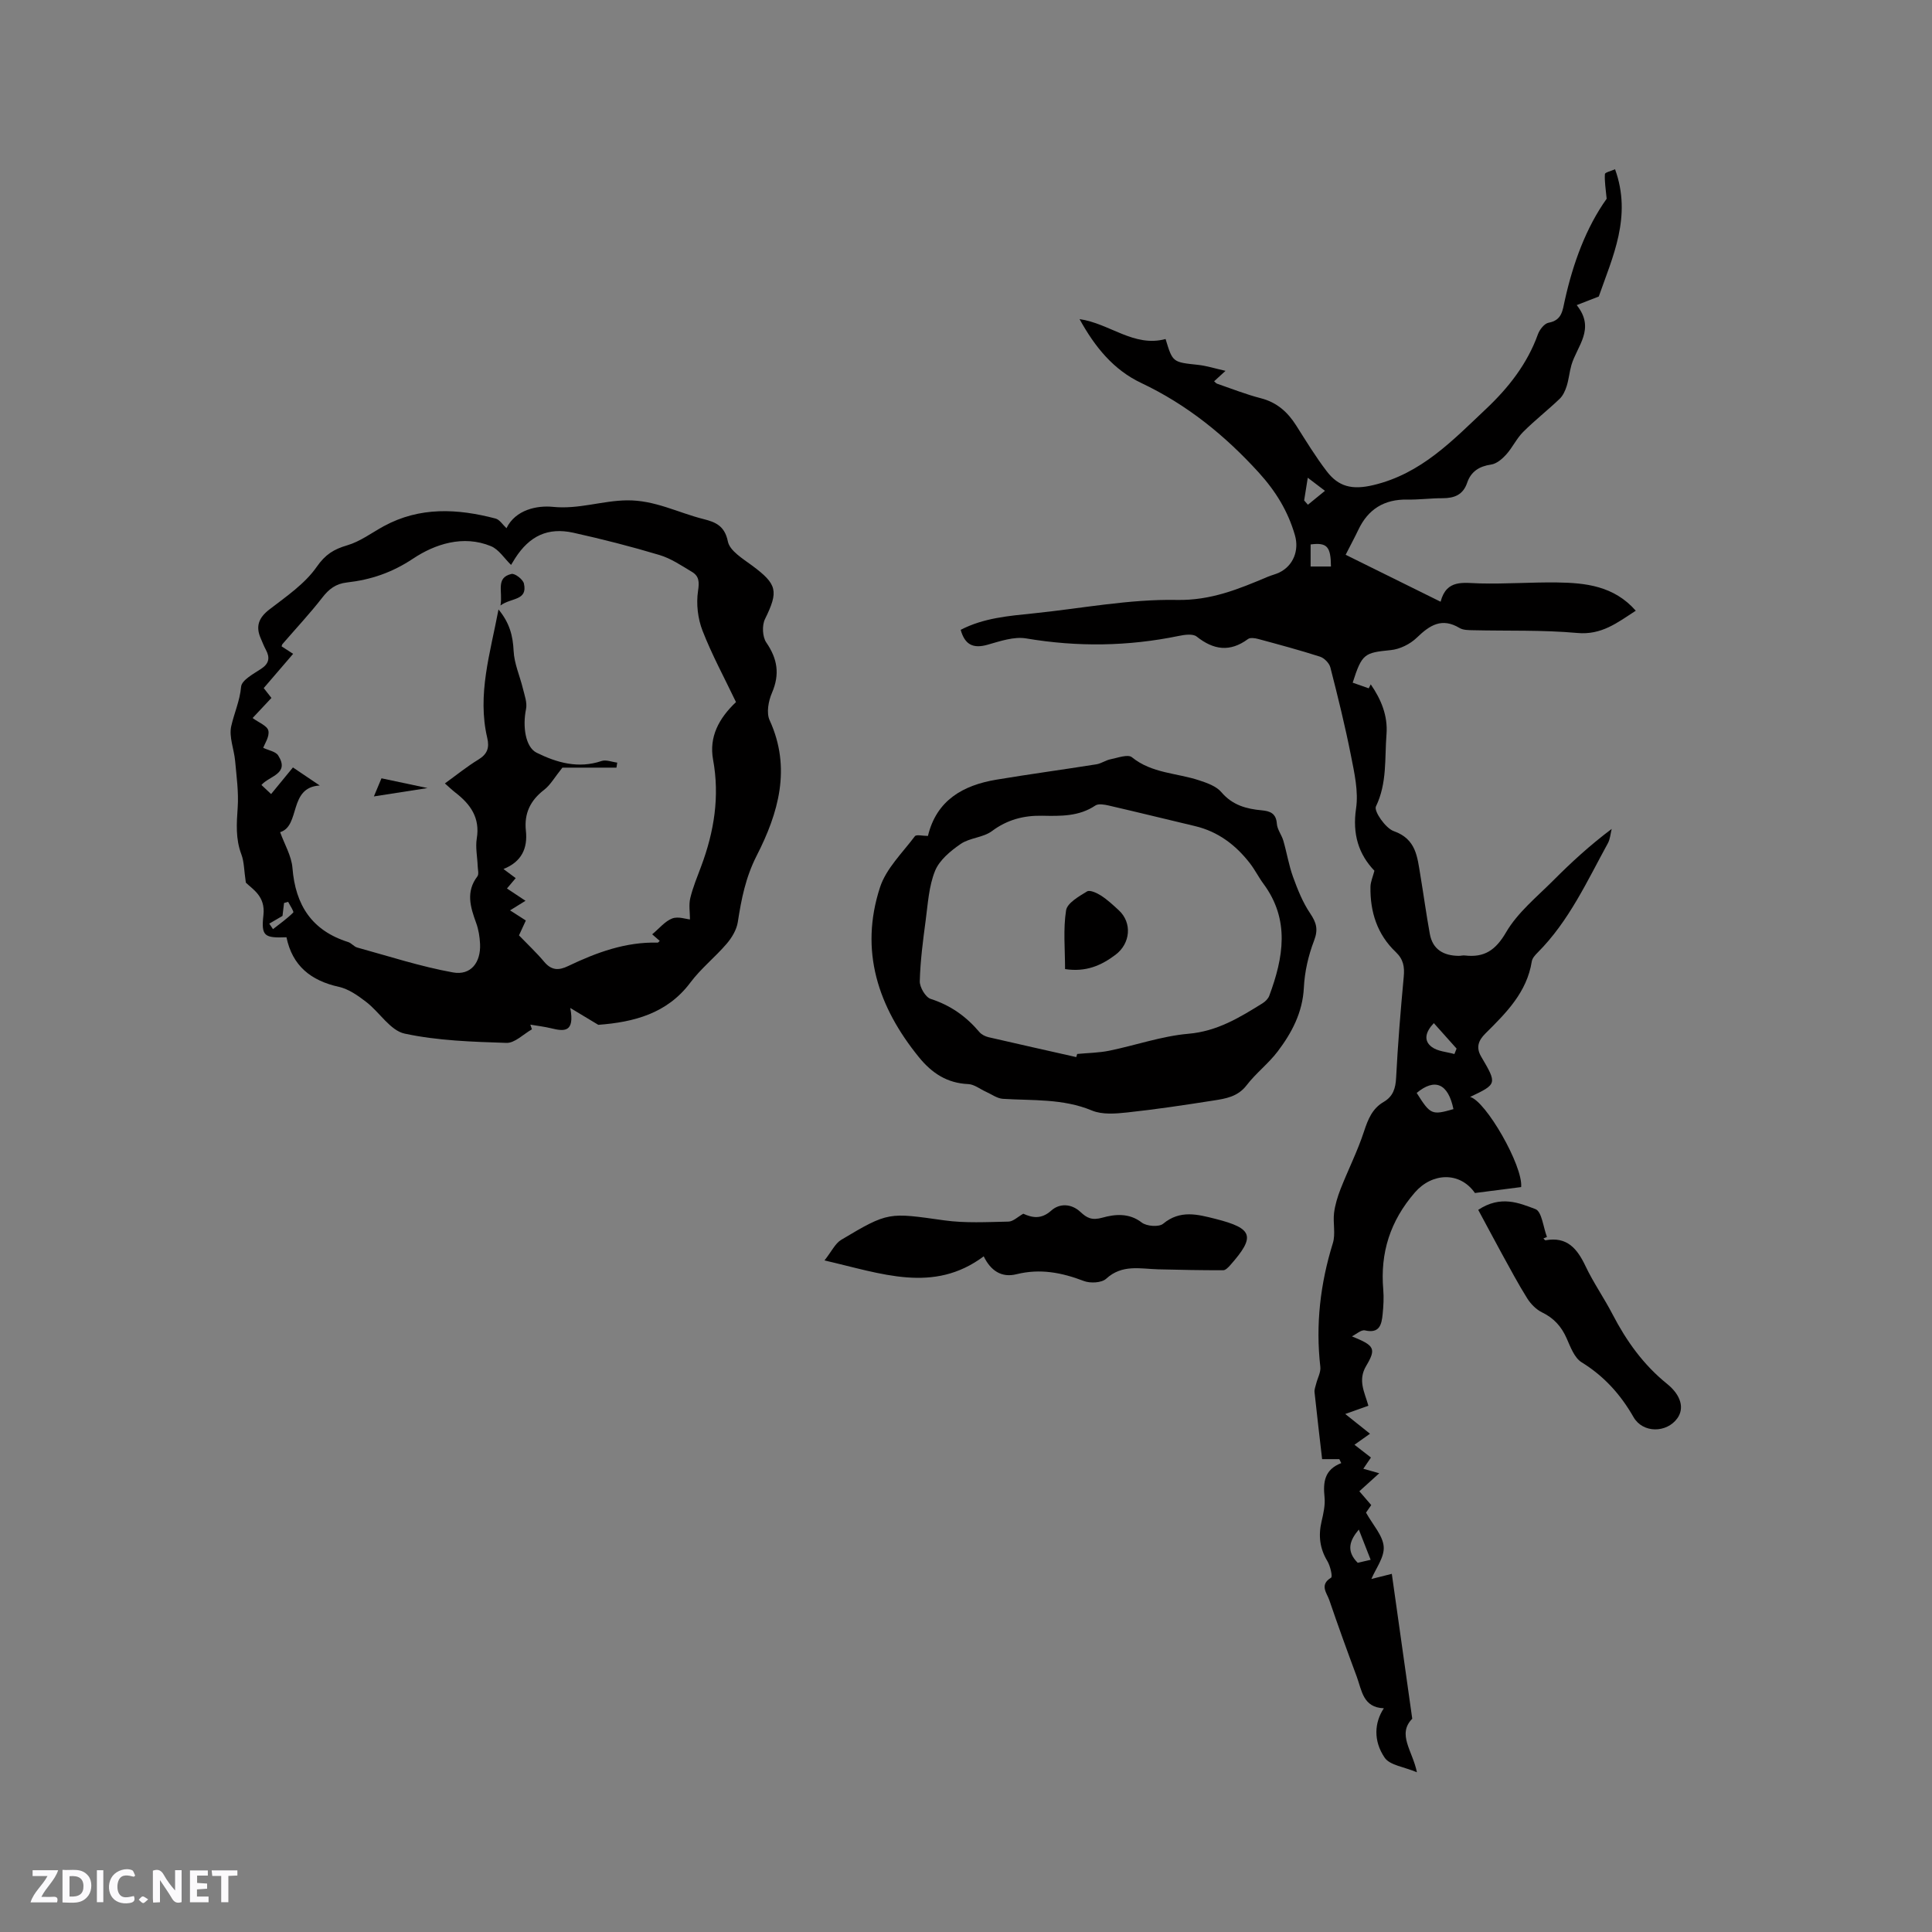
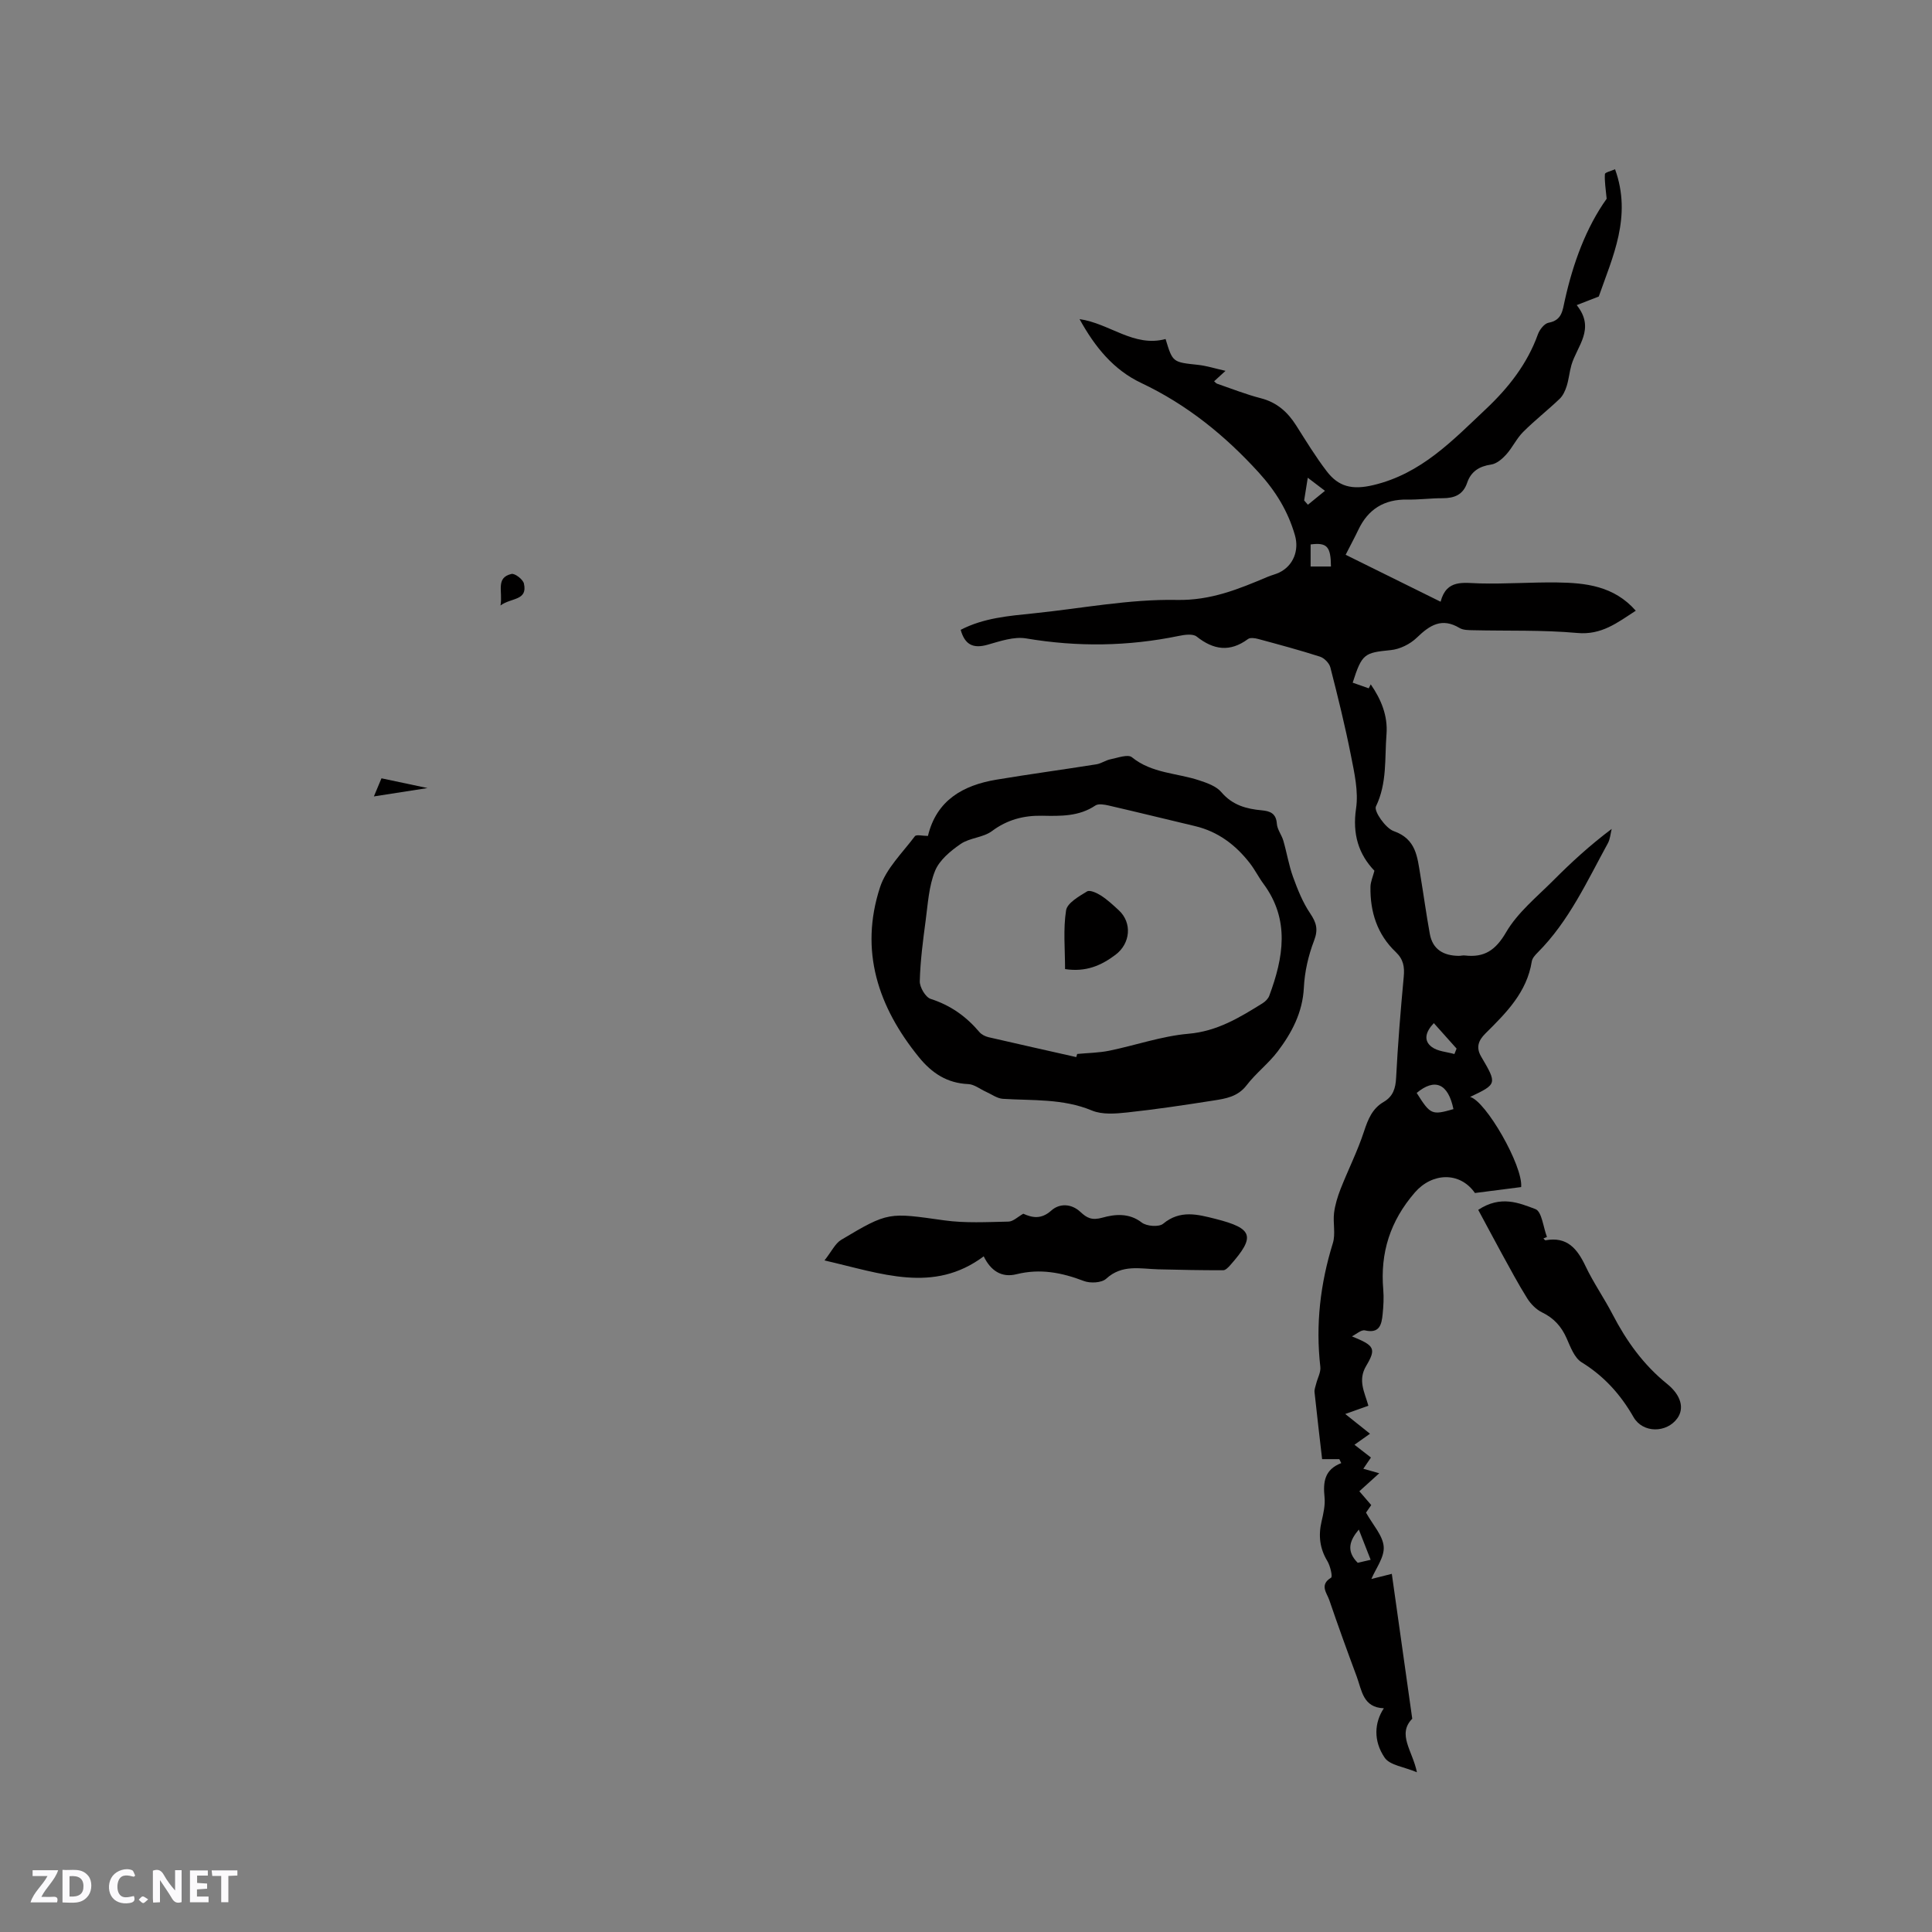
<svg xmlns="http://www.w3.org/2000/svg" enable-background="new 0 0 400 400" viewBox="0 0 400 400">
  <rect x="0" y="0" width="400" height="400" fill="#808080" stroke="none" />
  <g fill="#fbfafc">
    <path d="m37.59 393.81c-.92.31-1.52.05-2-.78-.7-1.2-1.52-2.34-2.47-3.78v4.59c-.55.03-.95.05-1.41.07-.03-.37-.06-.64-.06-.91 0-1.91 0-3.81 0-5.7 1.13-.41 1.77-.03 2.29.91.62 1.11 1.38 2.14 2.31 3.19v-4.2h1.35v6.61z" />
    <path d="m12.94 393.88v-6.75c1.9.19 3.93-.54 5.37 1.29.8 1.01.78 2.88.03 3.97-1.37 1.97-3.4 1.51-5.4 1.49m1.45-1.22c2.04.12 2.92-.58 2.89-2.21-.03-1.51-.98-2.19-2.89-2z" />
    <path d="m11.81 393.87h-5.49c.68-2.18 2.47-3.48 3.51-5.45h-3.08v-1.21h5.29c-.71 2.13-2.44 3.48-3.47 5.51.86 0 1.63.04 2.39-.01.79-.05 1.14.21.85 1.16" />
    <path d="m39.33 393.86v-6.61h3.7v1.07h-2.22v1.52c.68.04 1.34.09 2.07.13v1.07c-.72.05-1.38.09-2.1.14v1.48h2.4v1.19h-3.85z" />
    <path d="m27.71 388.56c-1.15-.3-2.46-.61-3.1.64-.37.73-.41 1.93-.06 2.67.63 1.35 1.99.93 3.17.68.35.94-.01 1.32-.93 1.46-1.62.25-3.05-.27-3.76-1.48-.73-1.24-.6-3.03.31-4.17.88-1.11 2.71-1.7 4-1.16.32.13.44.74.65 1.12-.1.08-.19.16-.28.24" />
    <path d="m49.15 387.24v1.07c-.59.02-1.17.05-1.87.08v5.44h-1.48v-5.44h-1.85c-.05-.4-.08-.73-.13-1.15z" />
-     <path d="m20.06 387.21h1.33v6.62h-1.33z" />
    <path d="m30.68 393.25c-.49.38-.8.79-1.05.76-.32-.05-.6-.45-.9-.7.26-.24.51-.64.8-.67.29-.04.62.3 1.15.61" />
  </g>
  <path d="m279.9 276.68c4.61 1.88 5.12 2.47 2.96 6.1-1.79 3-.34 5.44.45 8.26-1.51.54-2.87 1.02-4.79 1.71 1.8 1.44 3.35 2.67 5.12 4.09-1.32.94-2.15 1.53-3.21 2.28 1.18.92 2.23 1.73 3.41 2.65-.5.74-1.01 1.49-1.58 2.32 1.21.34 2.28.64 3.3.93-1.51 1.36-2.76 2.5-4.12 3.73 1 1.16 1.67 1.94 2.46 2.86-.48.7-.94 1.37-1.08 1.56 1.4 2.53 3.48 4.72 3.66 7.05.17 2.2-1.66 4.55-2.55 6.69.87-.22 2.39-.6 4.23-1.06 1.4 9.95 2.78 19.75 4.23 29.99-3.18 3.24.07 6.64.97 11.09-2.66-1.13-5.6-1.44-6.68-3.02-2.39-3.51-2.12-7.3-.17-10.23-4.33-.16-4.56-3.71-5.61-6.55-1.96-5.26-3.87-10.54-5.68-15.84-.5-1.48-2.1-3.15.37-4.65.34-.2-.17-2.43-.77-3.43-1.59-2.63-1.89-5.3-1.2-8.23.38-1.64.78-3.38.61-5.01-.31-3.07-.05-5.69 3.46-7.05-.13-.27-.27-.55-.4-.82-1.08 0-2.16 0-3.56 0-.49-4.27-1.06-9.07-1.57-13.86-.06-.57.2-1.18.34-1.76.29-1.17.99-2.38.86-3.49-1-8.74-.01-17.21 2.59-25.6.6-1.92 0-4.19.25-6.25.21-1.69.73-3.37 1.35-4.97 1.57-3.99 3.52-7.85 4.85-11.91.83-2.52 1.71-4.74 4.06-6.11 1.94-1.13 2.48-2.78 2.59-5 .36-6.99.93-13.96 1.58-20.93.19-2.04-.06-3.59-1.64-5.1-3.84-3.63-5.34-8.32-5.25-13.51.02-1.04.49-2.07.82-3.33-3.27-3.41-4.59-7.58-3.8-12.91.52-3.52-.35-7.34-1.06-10.94-1.21-6.12-2.71-12.19-4.26-18.24-.23-.89-1.25-1.94-2.13-2.23-4.23-1.36-8.53-2.51-12.82-3.67-.67-.18-1.65-.33-2.11.02-3.73 2.75-7.11 2.27-10.63-.52-.78-.62-2.49-.38-3.69-.13-10.51 2.17-20.99 2.31-31.59.52-2.54-.43-5.41.57-8.02 1.31-2.98.84-4.69-.01-5.55-3.09 4.76-2.47 9.93-2.88 15.08-3.41 9.89-1.01 19.79-2.97 29.65-2.78 7.07.14 12.81-2.25 18.84-4.79.78-.33 1.62-.52 2.38-.88 2.92-1.41 4.16-4.59 3.25-7.73-1.43-4.96-3.95-9.08-7.49-12.98-7.03-7.72-14.89-14.07-24.33-18.54-5.75-2.72-9.6-7.46-12.77-13.22 6.22.88 11.25 5.9 17.81 4.12 1.47 4.85 1.47 4.79 6.72 5.35 1.77.19 3.5.75 5.69 1.24-.97.89-1.62 1.48-2.36 2.16.22.18.4.43.64.51 3 1.03 5.96 2.21 9.03 3 3.32.85 5.55 2.85 7.32 5.64 2.04 3.21 4.03 6.49 6.34 9.5 2.42 3.16 5.22 3.89 9.61 2.85 9.96-2.36 16.42-9.24 23.32-15.74 4.66-4.39 8.57-9.34 10.78-15.49.35-.97 1.34-2.23 2.2-2.39 2.79-.51 2.89-2.51 3.36-4.61 1.72-7.78 4.45-15.15 8.67-21.06-.19-2.05-.46-3.59-.36-5.11.02-.35 1.28-.63 2.1-1 3.55 9.81-.53 18.19-3.37 26.35-1.58.62-2.87 1.12-4.57 1.78 3.96 4.93.04 8.48-1.1 12.43-.41 1.43-.53 2.94-.98 4.35-.3.95-.77 1.98-1.47 2.64-2.45 2.34-5.14 4.44-7.54 6.84-1.37 1.37-2.21 3.24-3.52 4.69-.82.91-1.99 1.9-3.11 2.06-2.48.36-4.17 1.45-4.96 3.77-.85 2.51-2.67 3.2-5.1 3.2-2.43-.01-4.87.33-7.3.28-4.76-.08-8.1 1.97-10.13 6.26-.77 1.62-1.63 3.2-2.63 5.17 6.49 3.21 12.9 6.38 19.66 9.72 1.24-4.73 4.74-3.87 8.17-3.79 5.28.13 10.57-.26 15.86-.2 5.97.08 11.84.69 16.38 5.85-3.83 2.49-7.09 5.07-12.11 4.61-7.16-.65-14.4-.4-21.6-.57-.94-.02-2.03-.01-2.79-.47-3.66-2.19-6.15-.58-8.82 2-1.38 1.34-3.53 2.41-5.43 2.59-5.43.54-5.94.72-7.86 6.74 1.11.39 2.21.78 3.32 1.17.14-.27.28-.54.42-.82 2.14 3.1 3.56 6.49 3.26 10.34-.4 5 .16 10.08-2.19 14.94-.46.96 1.98 4.51 3.7 5.11 4.65 1.64 4.86 5.35 5.49 9.06.68 4.07 1.23 8.16 1.97 12.22.59 3.25 2.87 4.5 5.97 4.54.42.01.85-.13 1.27-.08 4.04.47 6.37-1.06 8.56-4.82 2.39-4.09 6.36-7.3 9.79-10.74 3.71-3.73 7.6-7.29 12.06-10.64-.25.99-.31 2.1-.79 2.97-4.32 7.88-8.06 16.14-14.54 22.63-.51.51-1.11 1.17-1.21 1.83-1.01 6.4-5.31 10.66-9.6 14.92-1.45 1.44-2 2.88-.88 4.79 3.33 5.67 3.3 5.68-2.29 8.35 3.23.82 10.97 14.25 10.57 18.66-3.17.41-6.4.82-9.57 1.23-3.15-4.51-8.9-4.2-12.44-.11-5.1 5.89-7.2 12.47-6.54 20.12.14 1.68.04 3.4-.13 5.08-.21 2.13-.62 4.06-3.68 3.35-.79-.15-1.8.8-2.68 1.24zm13.41-50.4c2.84 4.51 3.13 4.64 7.61 3.35-1.09-5.29-3.83-6.49-7.61-3.35zm7.81-8.05c.15-.38.3-.75.45-1.13-1.55-1.74-3.11-3.48-4.71-5.27-1.73 1.8-2.18 3.63-.43 4.93 1.23.93 3.1 1.01 4.69 1.47zm-25.56-100.94c-.03-4.17-.83-5-4.21-4.57v4.57zm8.22 205.65c-.87-2.21-1.65-4.21-2.45-6.26-1.86 2.2-2.71 4.39-.23 6.88 1.03-.24 2.13-.49 2.68-.62zm-13.77-219.33c.26.3.52.59.78.89 1.18-.96 2.35-1.92 3.53-2.88-1.05-.8-2.09-1.59-3.56-2.71-.36 2.27-.55 3.49-.75 4.7z" fill="#010000" />
-   <path d="m123.87 212.18c-1.62-.98-3.25-1.95-5.8-3.49.98 5.18-1.34 4.84-3.94 4.21-1.42-.35-2.89-.51-4.33-.76.11.32.22.65.33.97-1.76.99-3.55 2.87-5.28 2.81-7.05-.23-14.21-.45-21.07-1.92-2.97-.64-5.2-4.43-7.95-6.55-1.7-1.31-3.63-2.68-5.65-3.13-5.81-1.28-9.65-4.35-10.87-10.27-4.54.17-5.27-.18-4.77-4.59.45-3.92-2.27-5.36-3.64-6.72-.38-2.56-.35-4.33-.93-5.86-1.21-3.2-.99-6.36-.76-9.67.22-3.2-.24-6.46-.53-9.68-.22-2.41-1.3-4.95-.81-7.16.61-2.73 1.79-5.26 2.05-8.2.12-1.35 2.55-2.65 4.12-3.68 1.71-1.12 1.88-2.34.99-3.99-.4-.74-.7-1.54-1.04-2.32-1.11-2.51-.43-4.29 1.79-6 3.49-2.69 7.34-5.3 9.79-8.82 1.8-2.58 3.53-3.64 6.32-4.46 2.67-.78 5.05-2.58 7.55-3.95 7.47-4.07 15.28-3.66 23.16-1.59.85.22 1.48 1.28 2.26 2 1.87-3.85 6.36-4.75 9.62-4.42 5.32.54 10.16-1.28 15.31-1.35 5.79-.07 10.6 2.56 15.87 3.88 2.46.62 4.38 1.38 5.04 4.64.39 1.93 3.09 3.56 5.01 4.98 5.23 3.88 5.51 5.3 2.67 11.09-.64 1.3-.53 3.67.27 4.84 2.33 3.39 2.83 6.58 1.18 10.42-.73 1.68-1.19 4.15-.49 5.67 4.56 9.93 1.8 19.28-2.67 28.03-2.31 4.53-3.18 9.01-3.92 13.79-.25 1.58-1.23 3.21-2.3 4.46-2.38 2.78-5.33 5.12-7.51 8.03-4.82 6.46-11.77 8.21-19.07 8.76zm28.51-66.82c-2.39-5.01-4.98-9.77-6.93-14.78-.98-2.51-1.33-5.57-.93-8.22.28-1.89.23-3.07-1.26-3.96-2.17-1.3-4.34-2.78-6.72-3.49-5.87-1.76-11.82-3.28-17.81-4.61-5.3-1.17-9.09.65-12.06 5.26-.44.69-.86 1.4-.86 1.4-1.39-1.34-2.53-3.21-4.16-3.88-5.77-2.39-11.65-.4-16.1 2.56-4.4 2.93-8.77 4.39-13.69 4.95-2.34.26-3.76 1.36-5.15 3.16-2.58 3.32-5.47 6.4-8.22 9.59-.1.12-.13.31-.19.48.7.45 1.38.9 2.39 1.55-2.1 2.44-4.06 4.72-6.09 7.09.29.37.92 1.18 1.6 2.04-1.4 1.49-2.69 2.87-3.9 4.16 1.24.93 3.03 1.59 3.26 2.61.28 1.22-.78 2.74-1.06 3.56 1.1.53 2.56.75 3.09 1.57 2.46 3.85-1.84 4.22-3.46 6.12.55.51 1.06 1 2 1.88 1.54-1.88 3-3.66 4.52-5.51 2.1 1.41 3.82 2.58 5.55 3.74-6.53.37-3.94 8.36-8.2 9.66.89 2.5 2.35 4.9 2.55 7.41.61 7.69 4.01 12.97 11.53 15.34.68.21 1.21.96 1.89 1.14 6.58 1.81 13.11 3.94 19.81 5.15 3.71.67 5.79-2.07 5.61-5.91-.07-1.46-.31-2.98-.81-4.34-1.19-3.28-2.18-6.44.26-9.64.35-.46.08-1.41.06-2.13-.07-1.9-.49-3.86-.19-5.7.71-4.28-1.29-7.09-4.41-9.5-.71-.55-1.35-1.17-2.19-1.91 2.45-1.77 4.6-3.52 6.94-4.94 1.85-1.13 2.31-2.45 1.83-4.48-2.11-8.97.61-17.49 2.33-26.6 2.32 2.81 2.98 5.48 3.13 8.59.12 2.62 1.29 5.18 1.92 7.78.34 1.4.92 2.93.65 4.25-.74 3.59-.14 7.88 2.19 9.04 4.21 2.08 8.64 3.34 13.44 1.72.94-.32 2.16.2 3.25.33-.05.35-.11.69-.16 1.04-4.08 0-8.16 0-11.19 0-1.62 2.01-2.48 3.59-3.78 4.59-2.86 2.2-4.17 4.89-3.78 8.49.39 3.61-.87 6.41-4.64 7.91 1.02.76 1.76 1.31 2.53 1.89-.67.79-1.23 1.45-1.81 2.14 1.36.91 2.55 1.7 3.84 2.55-1.18.73-2.13 1.32-3.2 1.98 1.2.78 2.23 1.44 3.27 2.1-.56 1.22-1.03 2.24-1.42 3.08 1.86 1.93 3.65 3.6 5.21 5.46 1.49 1.78 2.97 1.86 4.97.89 5.85-2.8 11.89-5.03 18.54-4.85.13 0 .27-.24.42-.36-.49-.43-.98-.85-1.56-1.36 1.49-1.24 2.65-2.71 4.14-3.28 1.23-.47 2.87.13 3.68.2 0-1.47-.27-3.01.06-4.4.54-2.25 1.45-4.42 2.26-6.6 2.68-7.17 3.87-14.44 2.46-22.11-.84-4.67 1.17-8.5 4.75-11.89zm-96.63 45.87c.26.38.51.76.77 1.14 1.42-1.12 2.92-2.17 4.19-3.44.19-.2-.67-1.45-1.05-2.21-.28.08-.57.16-.85.23-.12.99-.23 1.98-.32 2.68-.95.55-1.84 1.08-2.74 1.6z" fill="#010000" />
  <path d="m192.12 173.07c1.77-7.38 7.24-10.49 14.18-11.65 6.89-1.15 13.81-2.08 20.71-3.18.99-.16 1.89-.83 2.87-1.03 1.5-.3 3.64-1.11 4.47-.43 4.14 3.36 9.3 3.24 13.95 4.79 1.64.54 3.54 1.21 4.58 2.45 2.28 2.68 5.16 3.46 8.37 3.75 1.74.16 2.96.65 3.11 2.78.08 1.19.99 2.3 1.34 3.5.72 2.48 1.13 5.06 2 7.48.95 2.61 2 5.27 3.54 7.55 1.31 1.94 1.72 3.34.82 5.68-1.18 3.07-1.95 6.44-2.11 9.73-.26 5.14-2.49 9.33-5.42 13.2-1.91 2.52-4.52 4.5-6.44 7.01-1.82 2.37-4.32 2.76-6.84 3.15-5.94.93-11.89 1.83-17.86 2.47-2.42.26-5.18.49-7.32-.4-6-2.5-12.24-2.03-18.44-2.42-1.19-.08-2.33-.94-3.49-1.46-1.23-.55-2.43-1.54-3.67-1.59-4.38-.19-7.53-2.26-10.21-5.56-8.48-10.43-12.34-22.04-8.07-35.16 1.27-3.91 4.65-7.16 7.22-10.59.3-.41 1.58-.07 2.71-.07zm30.71 45.79c.06-.22.12-.43.19-.65 2.21-.21 4.46-.23 6.63-.67 5.48-1.12 10.87-3.03 16.4-3.51 5.95-.51 10.58-3.35 15.33-6.3.58-.36 1.18-.95 1.41-1.57 2.93-7.89 4.32-15.72-1.21-23.19-1.01-1.36-1.76-2.9-2.8-4.24-2.93-3.78-6.59-6.56-11.34-7.69-5.97-1.42-11.94-2.89-17.92-4.27-.88-.2-2.1-.42-2.73 0-3.42 2.3-7.21 2.19-11.04 2.12-3.8-.07-7.21.81-10.38 3.18-1.81 1.35-4.59 1.37-6.47 2.66-2.1 1.44-4.4 3.34-5.31 5.58-1.28 3.16-1.48 6.79-1.94 10.25-.56 4.18-1.11 8.39-1.22 12.59-.03 1.24 1.18 3.31 2.25 3.66 4.11 1.32 7.35 3.62 10.09 6.86.44.52 1.21.91 1.89 1.07 6.05 1.4 12.11 2.75 18.17 4.12z" fill="#010000" />
  <path d="m203.67 260.11c-10.41 7.77-21.12 3.56-32.97.85 1.47-1.85 2.2-3.51 3.47-4.27 9.81-5.86 9.82-5.64 21.31-4.03 4.37.61 8.88.35 13.32.26.97-.02 1.93-1 3.06-1.63 1.88.84 3.71 1.21 5.8-.66 1.69-1.51 4.13-1.48 6.03.29 1.34 1.25 2.37 1.8 4.57 1.18 2.49-.7 5.48-1.04 8.12 1.01 1 .78 3.57.98 4.44.25 3.53-2.93 7.16-1.93 10.85-1 7.78 1.97 8.3 3.63 3.04 9.58-.4.45-.97 1.05-1.46 1.05-4.48.01-8.97-.08-13.45-.19-3.72-.1-7.47-1.09-10.78 1.95-.94.86-3.3.98-4.64.46-4.56-1.74-9.01-2.61-13.91-1.4-3.12.79-5.38-.75-6.8-3.7z" fill="#010000" />
  <path d="m306.05 250.49c4.67-3.09 8.48-1.42 11.84-.16 1.33.5 1.62 3.76 2.39 5.77-.24.1-.49.2-.73.3.14.14.31.41.43.39 4.48-.83 6.58 1.75 8.3 5.38 1.63 3.43 3.84 6.58 5.59 9.96 2.86 5.51 6.37 10.42 11.26 14.37 3 2.42 3.58 5.12 2.16 7.12-2.19 3.08-7.14 3.17-9.09-.23-2.7-4.71-6.09-8.47-10.74-11.34-1.51-.93-2.32-3.2-3.12-5-1.08-2.44-2.65-4.16-5.08-5.34-1.21-.59-2.33-1.73-3.06-2.89-1.89-3.01-3.55-6.16-5.27-9.27-1.62-2.97-3.21-5.97-4.88-9.06z" fill="#010000" />
  <path d="m103.62 125.36c.52-2.9-1.08-5.74 2.27-6.53.7-.17 2.38 1.12 2.58 1.98.82 3.6-2.63 2.89-4.85 4.55z" fill="#010000" />
  <path d="m77.41 164.89c.74-1.77 1.22-2.92 1.57-3.75 3.22.68 6.23 1.32 9.53 2.02-3.57.55-6.98 1.08-11.1 1.73z" fill="#010000" />
  <path d="m220.51 200.64c0-4.16-.41-8.24.21-12.16.24-1.53 2.66-2.89 4.34-3.92.59-.36 2.05.32 2.89.86 1.32.85 2.5 1.95 3.67 3.03 2.84 2.61 2.42 6.9-.66 9.22-2.99 2.26-6.16 3.62-10.45 2.97z" fill="#010000" />
</svg>